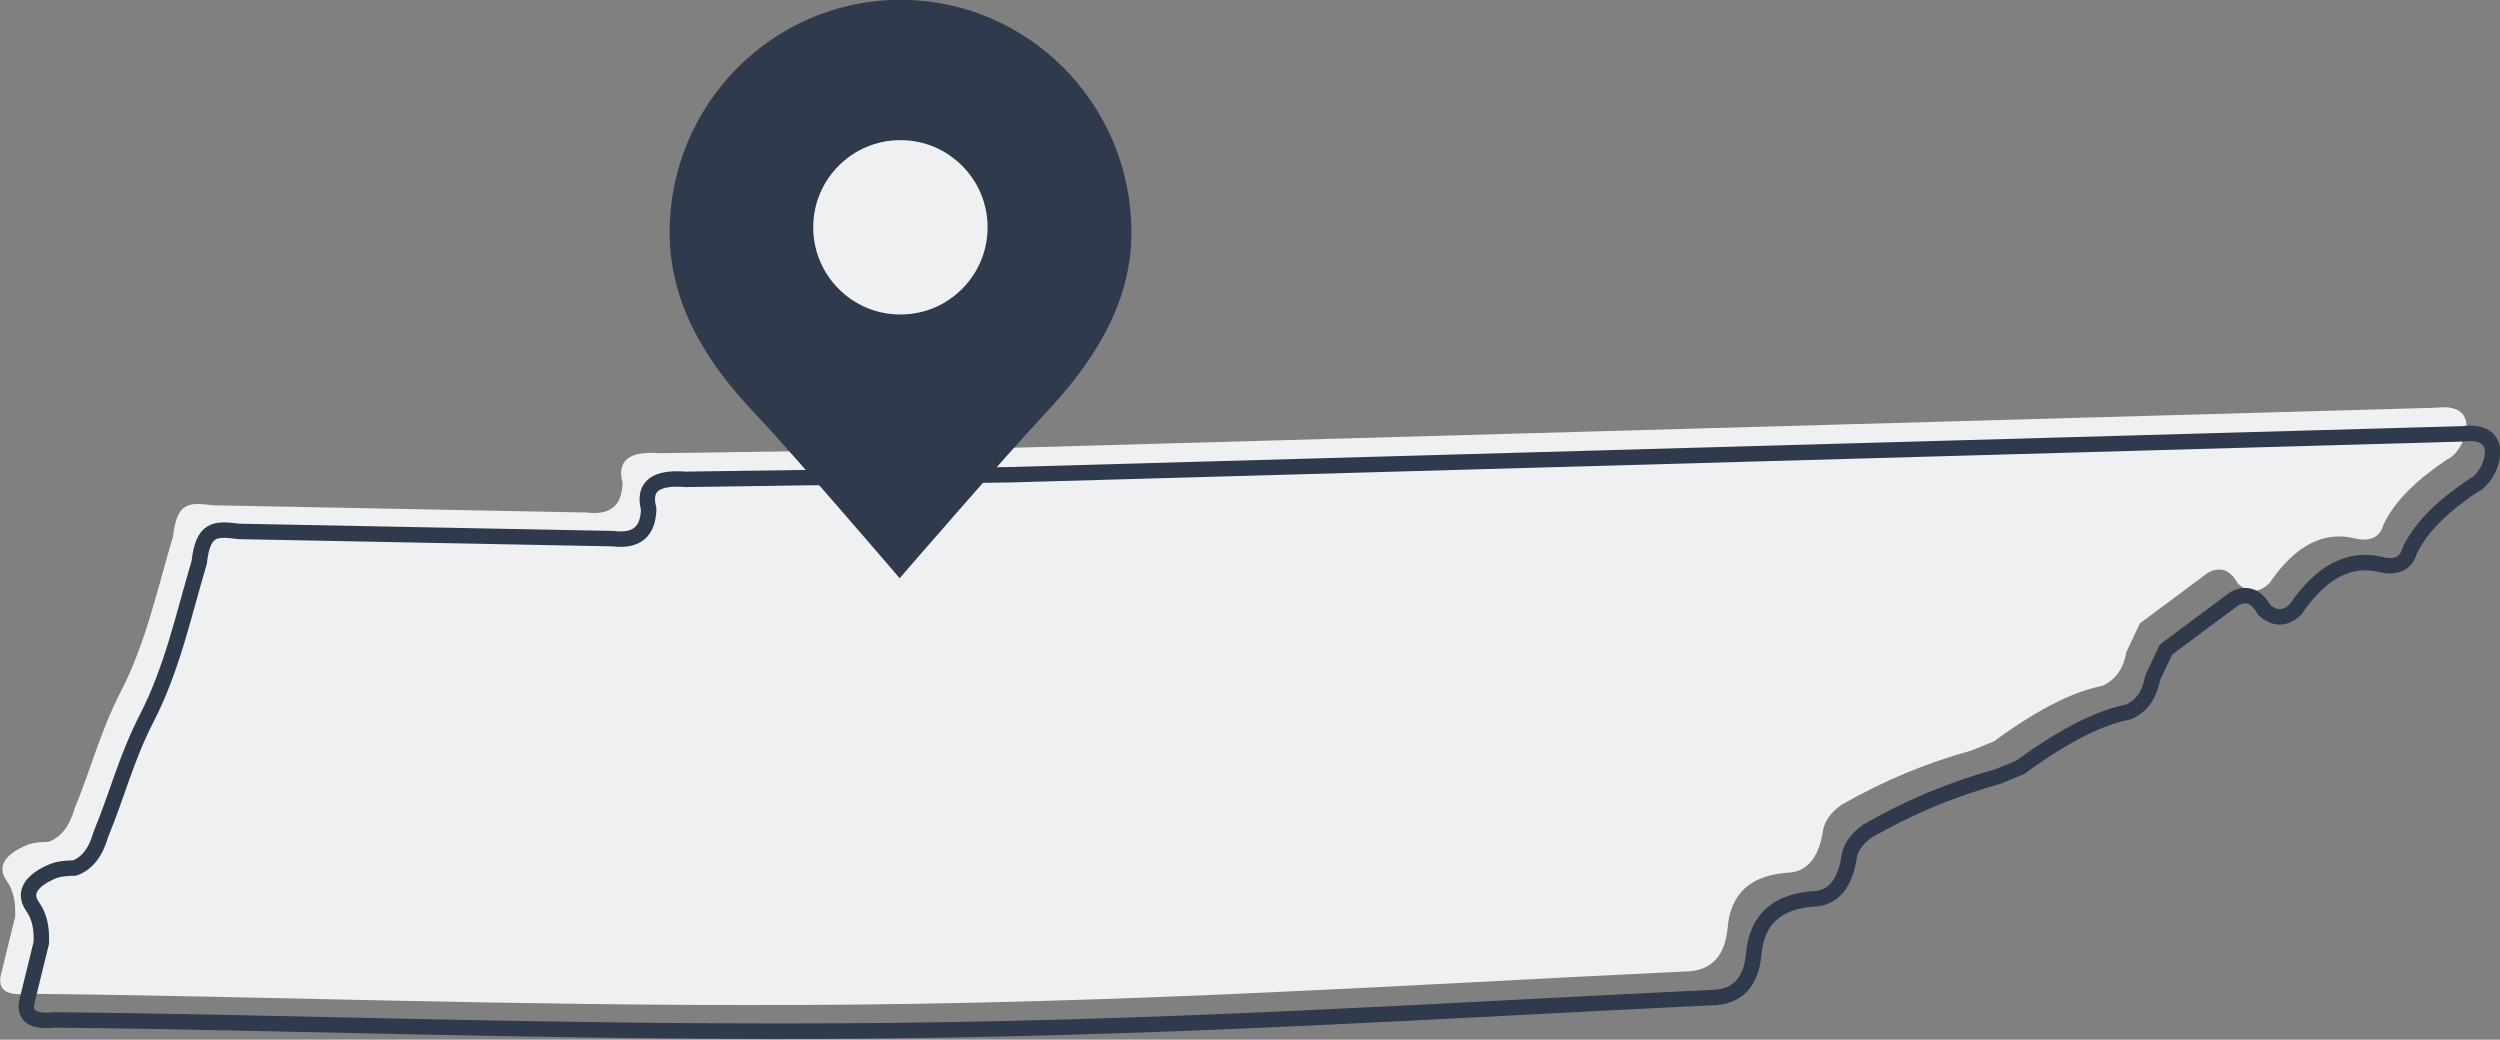
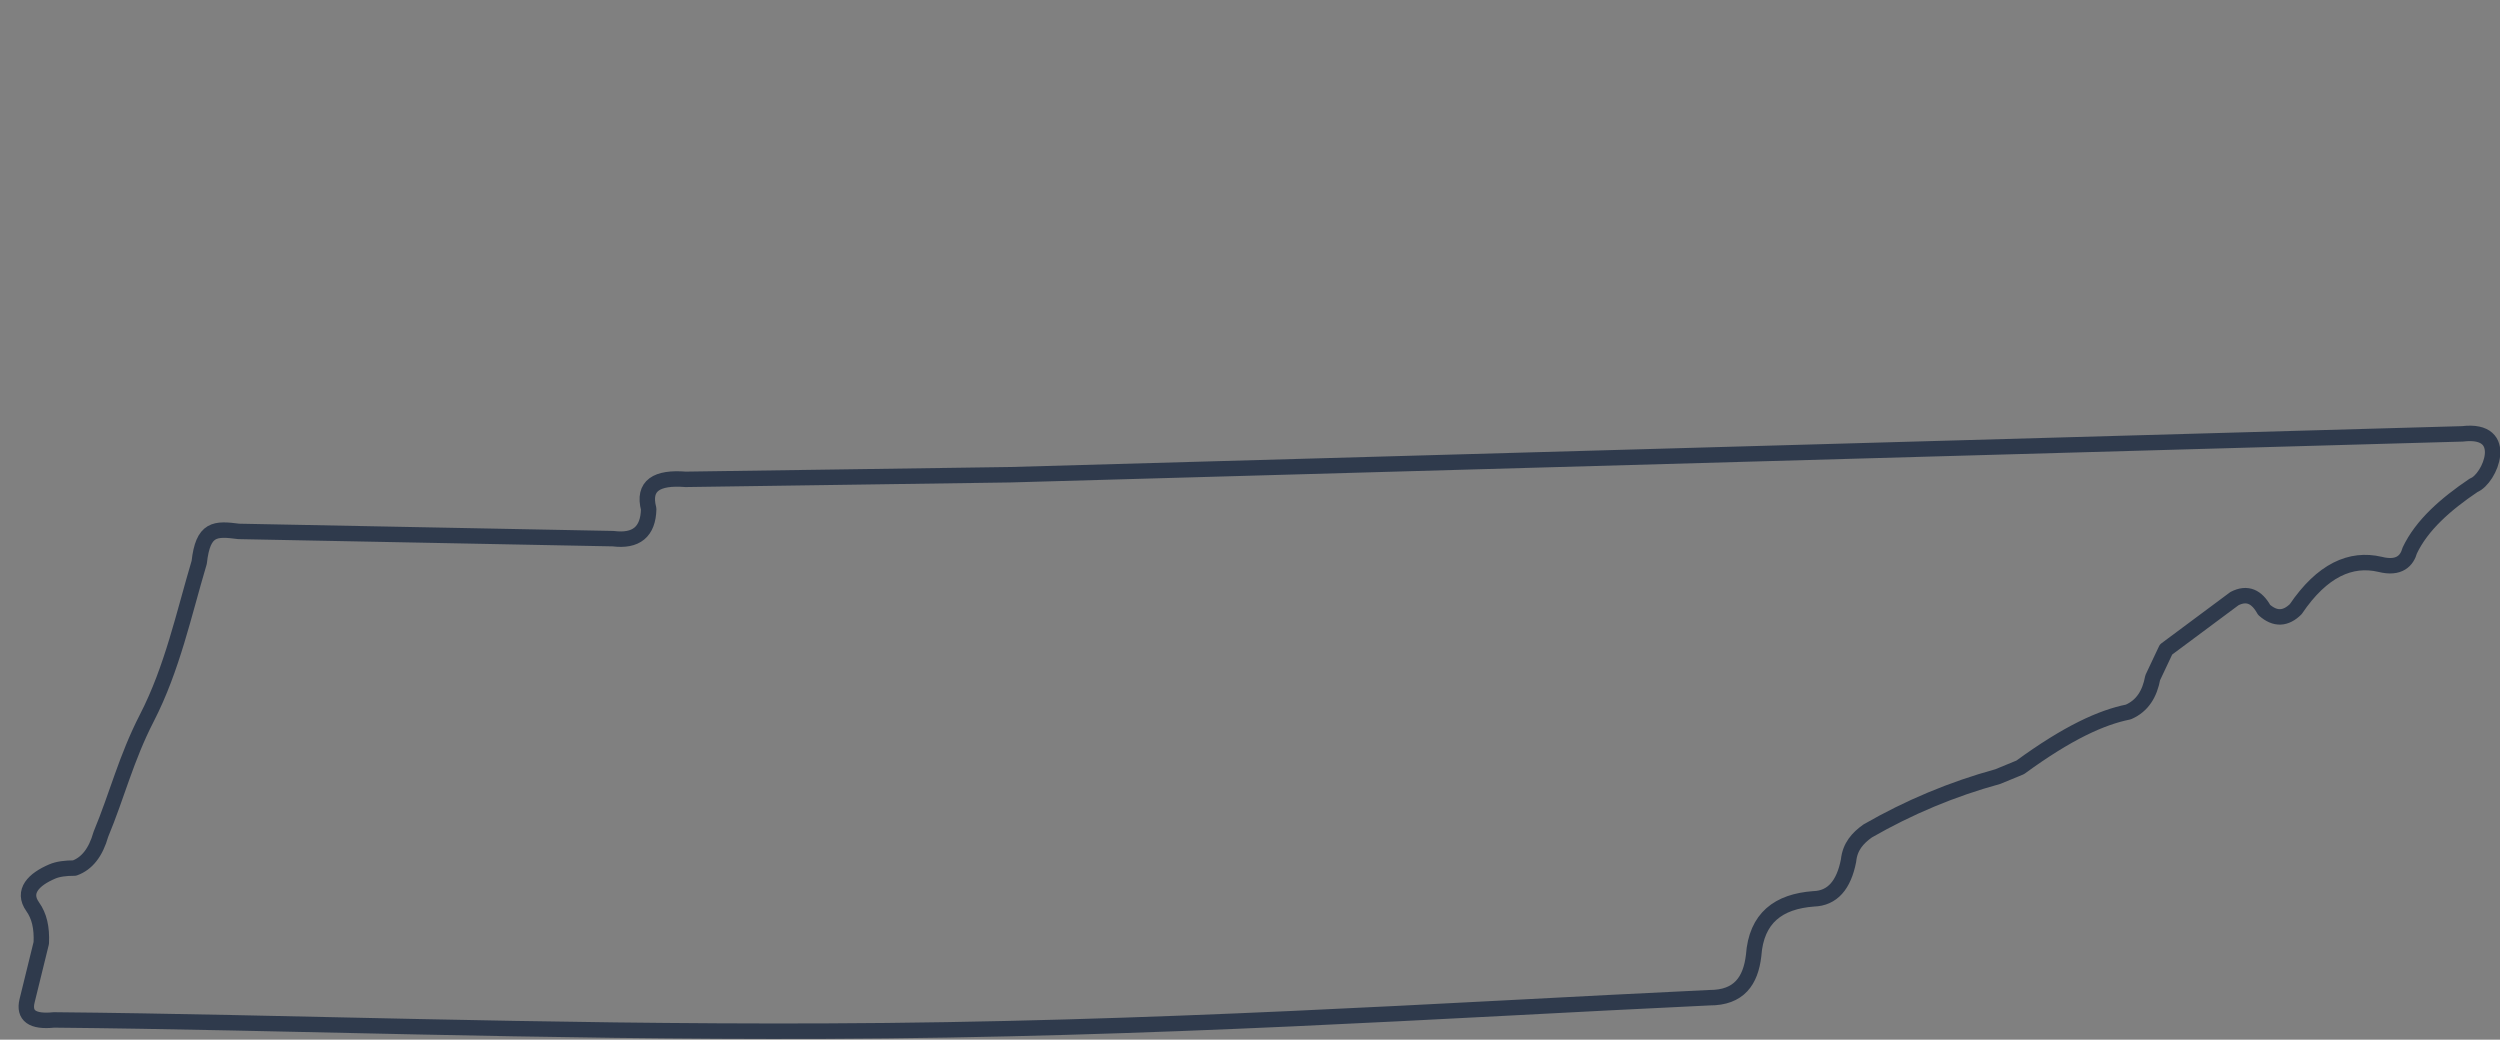
<svg xmlns="http://www.w3.org/2000/svg" width="100%" height="100%" viewBox="0 0 1688 702" version="1.1" xml:space="preserve" style="fill-rule:evenodd;clip-rule:evenodd;stroke-linecap:round;stroke-linejoin:round;stroke-miterlimit:1.5;">
  <rect x="0" y="0" width="1688" height="702" fill="#808080" stroke="none" />
  <g transform="matrix(1,0,0,1,-433.858,-989.67)">
    <g transform="matrix(0.852,0,0,0.852,139.817,986.471)">
-       <path d="M482.274,428.721C485.271,401.533 494.956,401.745 513.613,404.172L810.285,409.918C828.518,412.24 838.084,404.595 838.489,386.414C833.593,367.713 845.001,361.108 867.739,362.91L1124.98,359.254L2275.89,326.871C2314.56,322.162 2297.68,362.708 2284.76,367.611C2262.39,382.712 2243.64,399.224 2234.1,419.319C2232.01,426.996 2226.08,434.193 2210.6,430.288C2187.44,424.846 2164.67,434.842 2143.74,465.805C2135.92,473.462 2127.61,474.27 2118.67,466.327C2112.95,455.948 2105.34,452.228 2095.17,457.448L2040.95,497.77L2030.4,520.125C2028.07,532.772 2022.32,542.438 2011.07,547.285C1989.93,551.54 1963.28,563.501 1925.41,591.159L1907.66,598.472C1871.6,608.366 1837.22,622.754 1804.5,641.562C1796.71,647.111 1790.45,653.94 1789.35,665.066C1785.58,684.432 1776.59,694.936 1761.67,695.36C1733.94,697.414 1716.24,710.367 1714.14,740.279C1711.79,760.248 1702.67,773.798 1679.15,773.706C1465.27,783.785 1242.74,799.204 977.717,800.192C749.337,801.044 549.185,793.019 367.151,791.318C349.838,793.11 343.097,787.854 345.841,776.275L357.123,730.312C357.667,718.236 355.552,708.971 350.325,701.645C341.596,689.411 351.267,679.909 365.725,673.713C370.436,671.694 376.417,670.975 383.447,670.977C393.133,667.506 400.225,658.849 404.34,644.235C417.177,613.413 424.354,583.925 440.774,552.028C460.942,512.852 470.092,469.617 482.274,428.721Z" style="fill:rgb(239,240,241);" />
-     </g>
+       </g>
    <g transform="matrix(2.422,0,0,2.44,796.956,312.096)">
-       <path d="M101.128,277.647C136.656,277.647 165.5,306.491 165.5,342.019C165.5,362.378 154.247,378.633 141.255,392.341C131.069,403.089 100.888,437.691 100.888,437.691C100.888,437.691 71.333,403.42 60.014,391.538C47.282,378.172 36.756,361.921 36.756,342.019C36.756,306.491 65.6,277.647 101.128,277.647Z" style="fill:rgb(47,58,76);" />
-     </g>
+       </g>
    <g transform="matrix(2.374,0,0,2.374,838.625,346.248)">
-       <circle cx="85.587" cy="335.682" r="24.799" style="fill:rgb(239,240,241);" />
-     </g>
+       </g>
    <g transform="matrix(0.852,0,0,0.852,157.465,1004.12)">
      <path d="M482.274,428.721C485.271,401.533 494.956,401.745 513.613,404.172L810.285,409.918C828.518,412.24 838.084,404.595 838.489,386.414C833.593,367.713 845.001,361.108 867.739,362.91L1124.98,359.254L2275.89,326.871C2314.56,322.162 2297.68,362.708 2284.76,367.611C2262.39,382.712 2243.64,399.224 2234.1,419.319C2232.01,426.996 2226.08,434.193 2210.6,430.288C2187.44,424.846 2164.67,434.842 2143.74,465.805C2135.92,473.462 2127.61,474.27 2118.67,466.327C2112.95,455.948 2105.34,452.228 2095.17,457.448L2040.95,497.77L2030.4,520.125C2028.07,532.772 2022.32,542.438 2011.07,547.285C1989.93,551.54 1963.28,563.501 1925.41,591.159L1907.66,598.472C1871.6,608.366 1837.22,622.754 1804.5,641.562C1796.71,647.111 1790.45,653.94 1789.35,665.066C1785.58,684.432 1776.59,694.936 1761.67,695.36C1733.94,697.414 1716.24,710.367 1714.14,740.279C1711.79,760.248 1702.67,773.798 1679.15,773.706C1465.27,783.785 1242.74,799.204 977.717,800.192C749.337,801.044 549.185,793.019 367.151,791.318C349.838,793.11 343.097,787.854 345.841,776.275L357.123,730.312C357.667,718.236 355.552,708.971 350.325,701.645C341.596,689.411 351.267,679.909 365.725,673.713C370.436,671.694 376.417,670.975 383.447,670.977C393.133,667.506 400.225,658.849 404.34,644.235C417.177,613.413 424.354,583.925 440.774,552.028C460.942,512.852 470.092,469.617 482.274,428.721Z" style="fill:none;stroke:rgb(47,58,76);stroke-width:12.24px;" />
    </g>
  </g>
</svg>